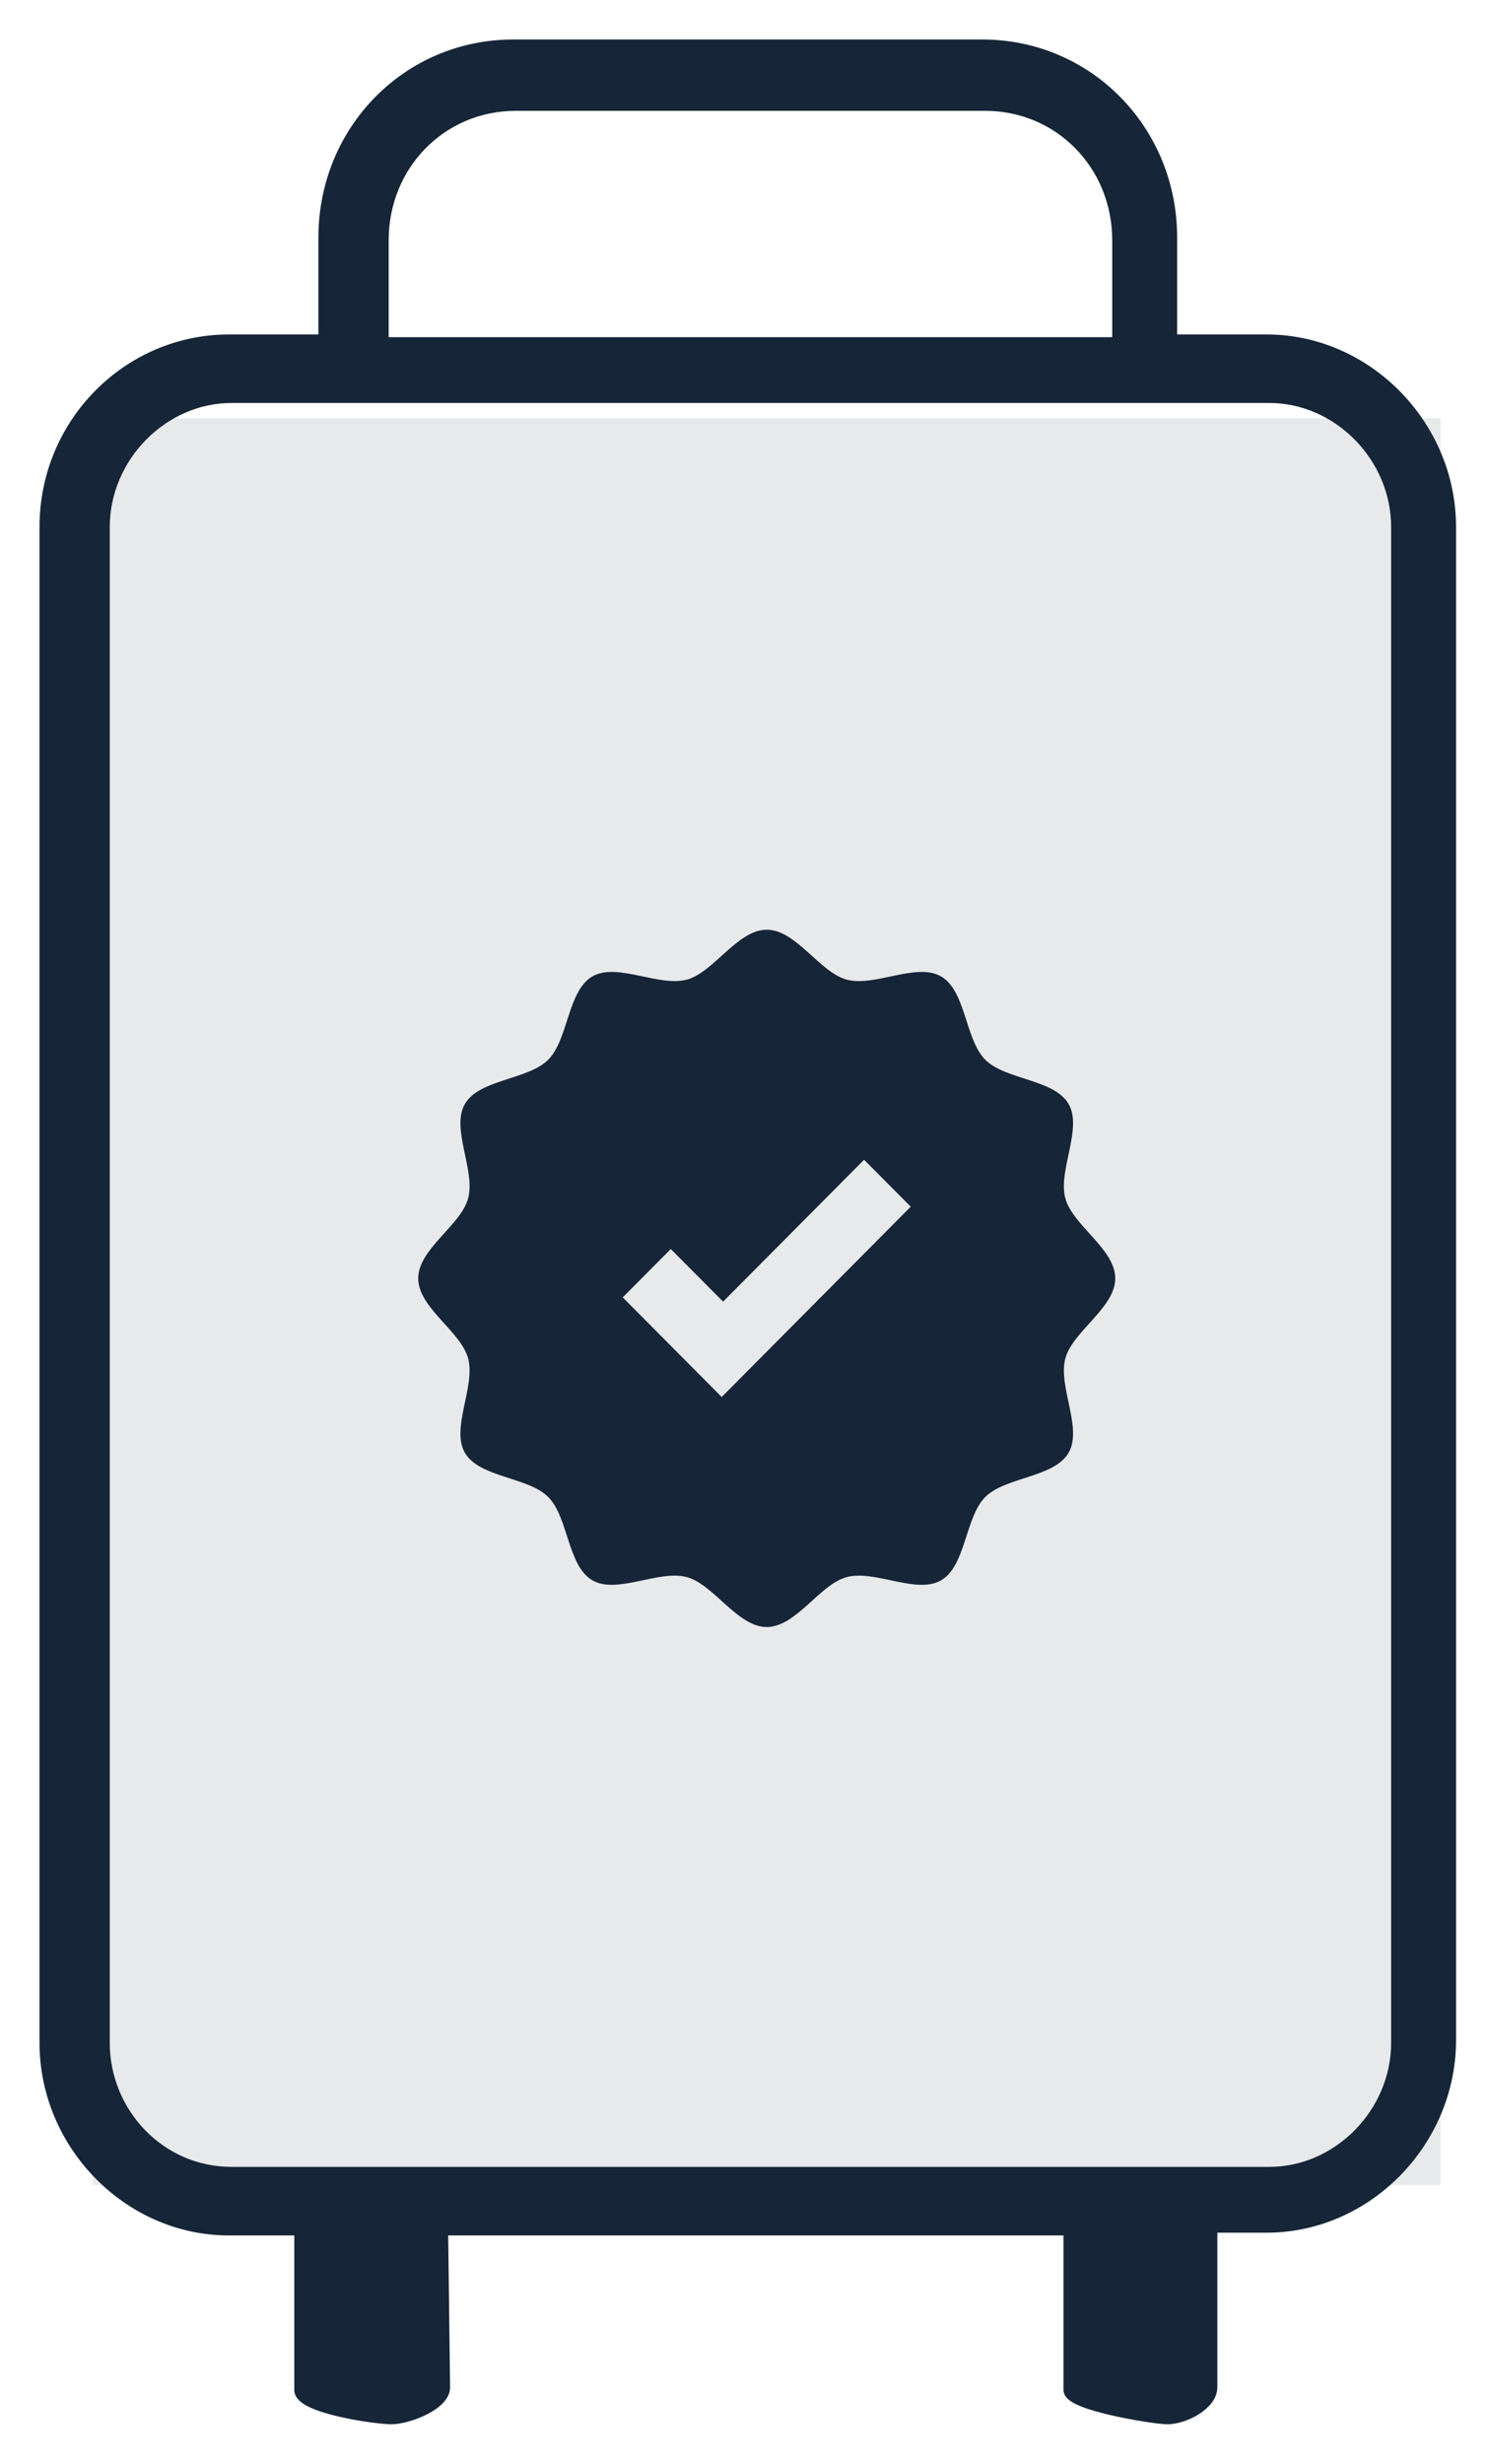
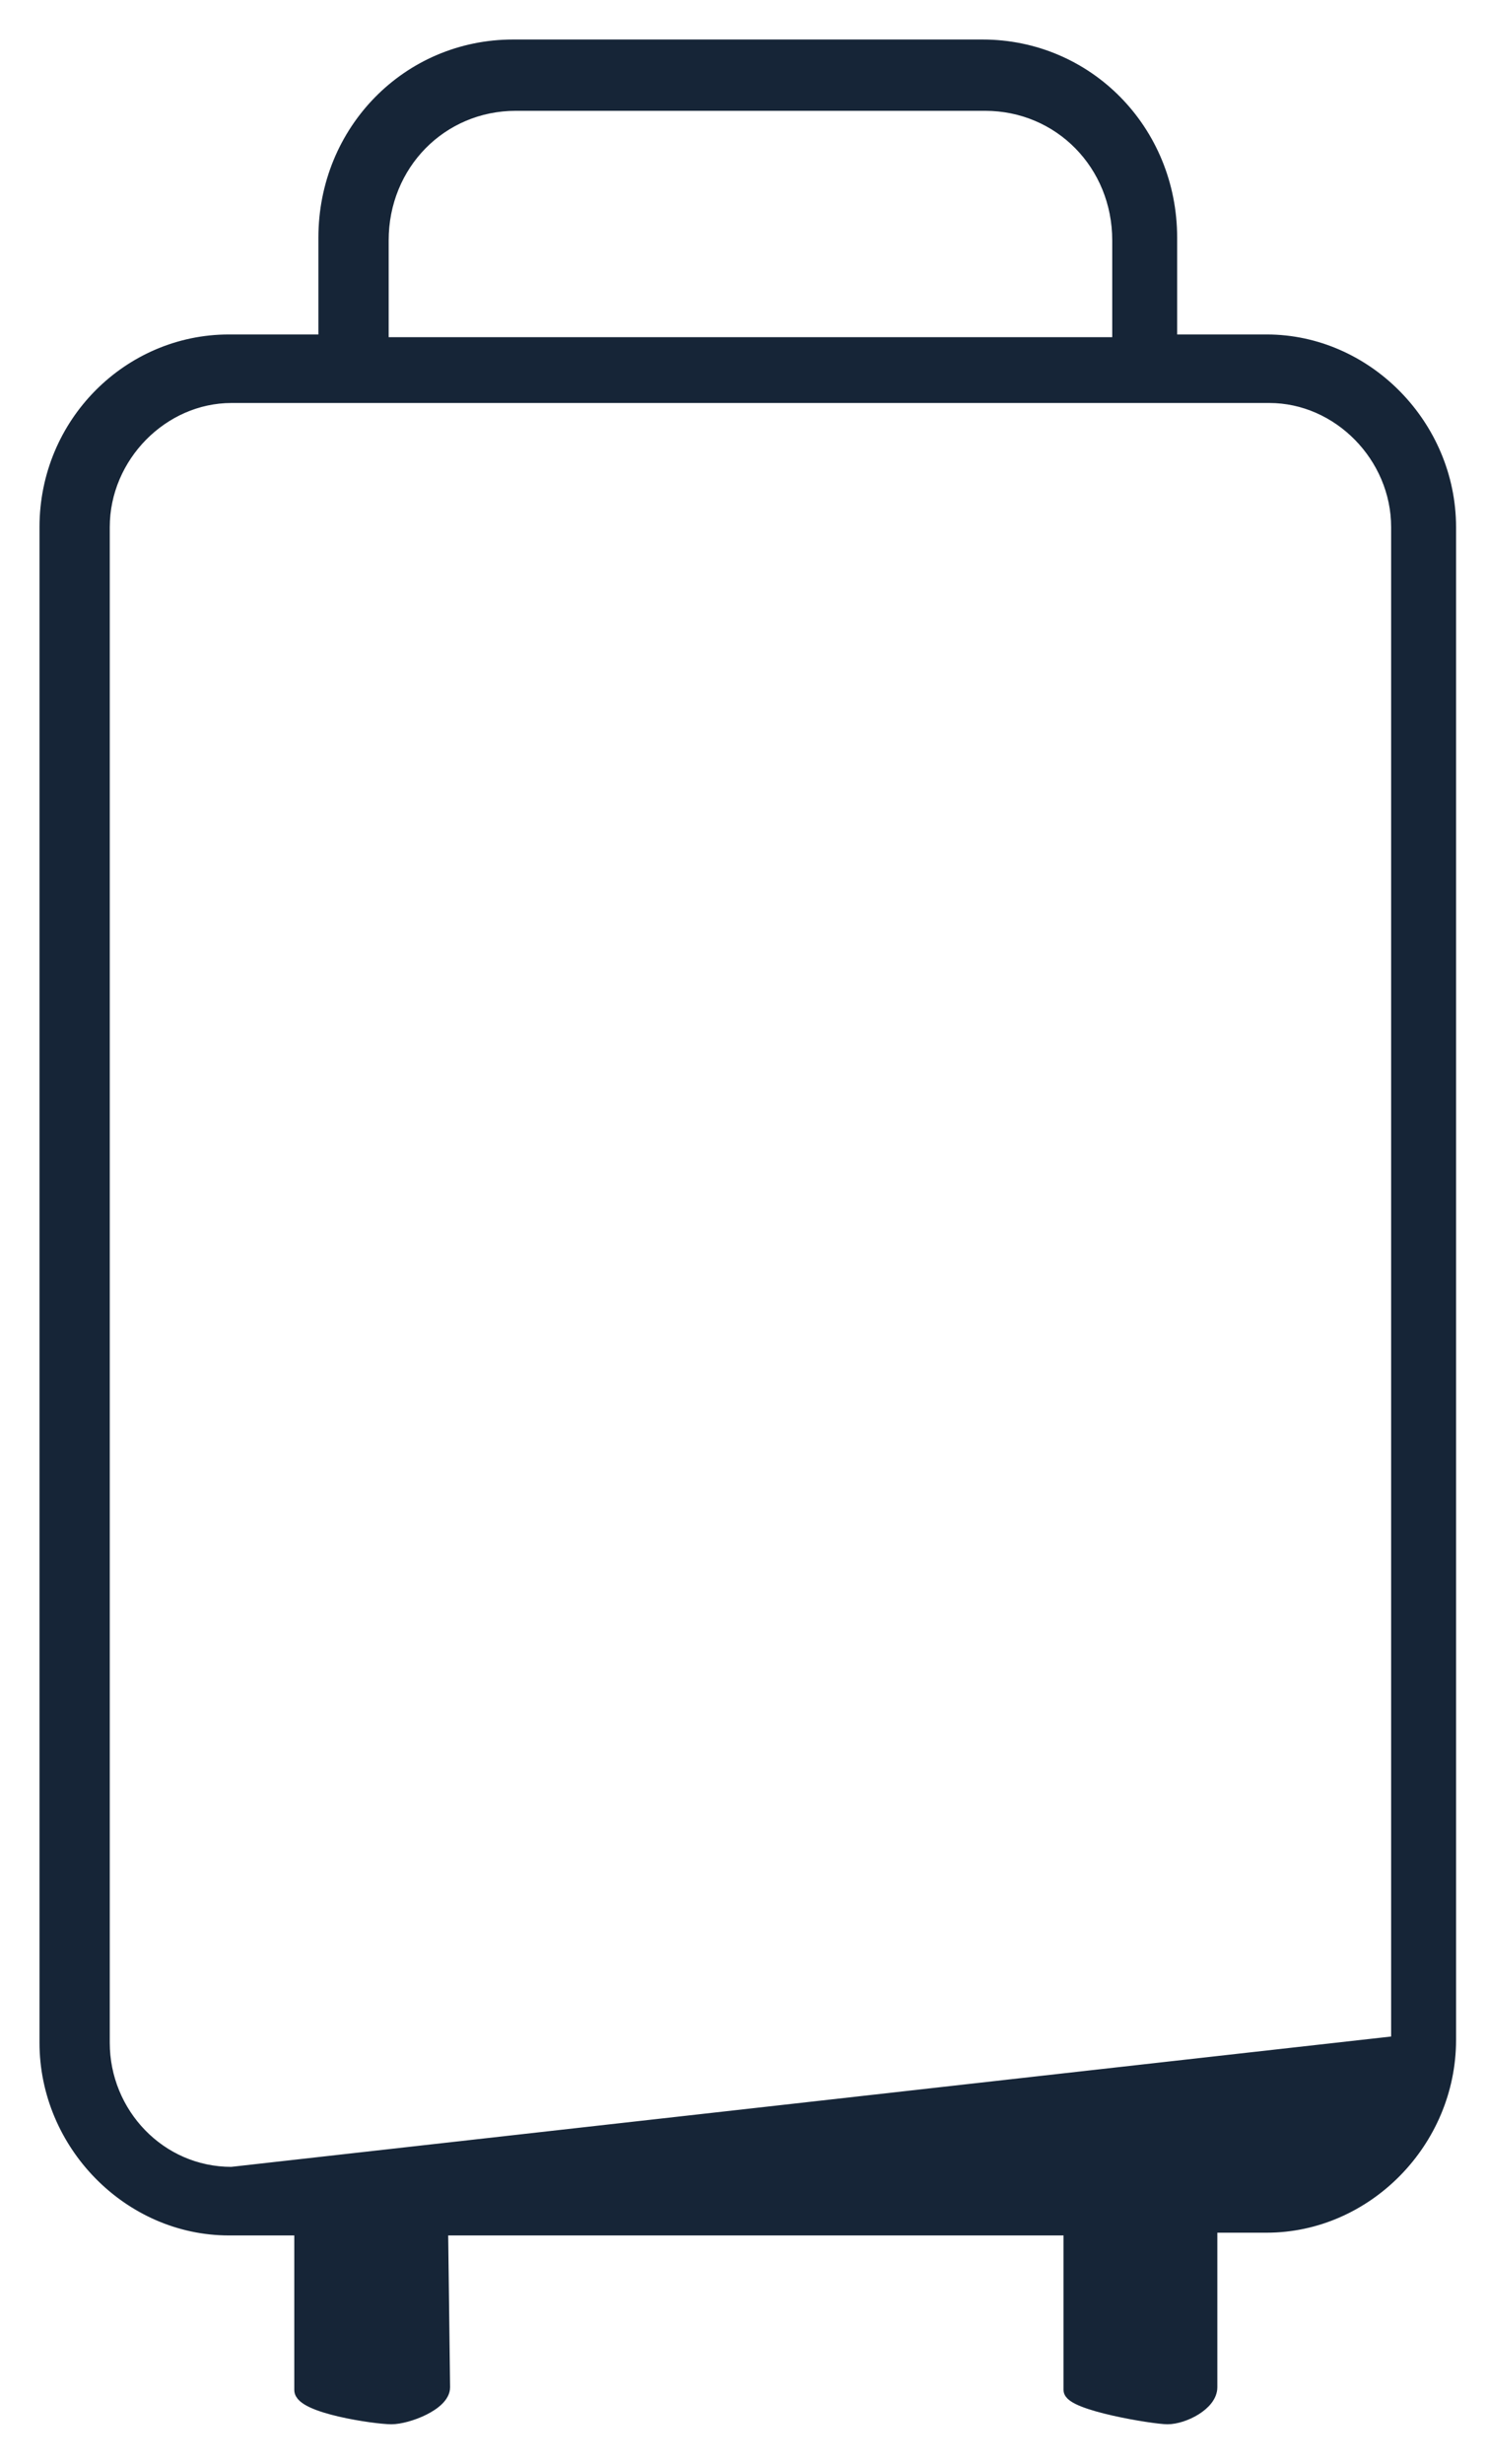
<svg xmlns="http://www.w3.org/2000/svg" width="32" height="53" viewBox="0 0 32 53" fill="none">
-   <rect x="2" y="9" width="29" height="38" fill="#162537" fill-opacity="0.1" />
-   <path d="M25.124 52C25.47 52 26.047 51.706 26.047 51.354L26.047 47.879L27.259 47.879C29.395 47.879 31.184 46.058 31.184 43.884L31.184 11.339C31.184 9.166 29.395 7.345 27.259 7.345L25.182 7.345L25.182 5.112C25.182 2.821 23.392 1 21.142 1L11.042 1C8.791 1 7.002 2.821 7.002 5.112L7.002 7.345L4.924 7.345C2.789 7.345 1 9.107 1 11.339L1 43.943C1 46.116 2.789 47.938 4.924 47.938L6.483 47.938L6.483 51.413C6.483 51.765 8.076 52 8.423 52C8.769 52 9.536 51.706 9.536 51.354L9.493 47.938L23.037 47.938L23.037 51.413C23.037 51.706 24.835 52 25.124 52ZM8.214 5.171C8.214 3.526 9.484 2.234 11.1 2.234L21.199 2.234C22.815 2.234 24.085 3.526 24.085 5.171L24.085 7.403L8.214 7.403L8.214 5.171ZM2.212 43.943L2.212 11.339C2.212 9.812 3.482 8.519 4.982 8.519L7.637 8.519L24.662 8.519L27.317 8.519C28.817 8.519 30.087 9.812 30.087 11.339L30.087 43.943C30.087 45.47 28.817 46.763 27.317 46.763L4.982 46.763C3.424 46.763 2.212 45.47 2.212 43.943Z" fill="#162537" stroke="#162537" stroke-width="0.3" />
-   <path d="M22.926 29.222C23.082 28.638 24 28.134 24 27.5C24 26.866 23.082 26.362 22.926 25.778C22.765 25.173 23.302 24.279 22.996 23.749C22.686 23.212 21.639 23.233 21.203 22.797C20.767 22.361 20.788 21.314 20.251 21.004C19.721 20.698 18.827 21.235 18.222 21.074C17.638 20.918 17.134 20 16.5 20C15.867 20 15.362 20.918 14.778 21.074C14.173 21.235 13.278 20.698 12.749 21.004C12.212 21.314 12.233 22.361 11.797 22.797C11.361 23.233 10.315 23.212 10.004 23.749C9.698 24.279 10.236 25.173 10.074 25.778C9.918 26.362 9 26.866 9 27.5C9 28.134 9.918 28.638 10.074 29.222C10.236 29.827 9.698 30.721 10.004 31.251C10.315 31.788 11.361 31.767 11.797 32.203C12.233 32.639 12.212 33.685 12.749 33.996C13.278 34.302 14.173 33.764 14.778 33.926C15.362 34.082 15.867 35 16.5 35C17.134 35 17.638 34.082 18.222 33.926C18.827 33.764 19.721 34.302 20.251 33.996C20.788 33.685 20.767 32.639 21.203 32.203C21.639 31.767 22.686 31.788 22.996 31.251C23.302 30.721 22.764 29.827 22.926 29.222ZM15.531 30.052L13.401 27.909L14.435 26.869L15.561 28L18.595 24.948L19.599 25.958L15.531 30.052Z" fill="#162537" />
+   <path d="M25.124 52C25.47 52 26.047 51.706 26.047 51.354L26.047 47.879L27.259 47.879C29.395 47.879 31.184 46.058 31.184 43.884L31.184 11.339C31.184 9.166 29.395 7.345 27.259 7.345L25.182 7.345L25.182 5.112C25.182 2.821 23.392 1 21.142 1L11.042 1C8.791 1 7.002 2.821 7.002 5.112L7.002 7.345L4.924 7.345C2.789 7.345 1 9.107 1 11.339L1 43.943C1 46.116 2.789 47.938 4.924 47.938L6.483 47.938L6.483 51.413C6.483 51.765 8.076 52 8.423 52C8.769 52 9.536 51.706 9.536 51.354L9.493 47.938L23.037 47.938L23.037 51.413C23.037 51.706 24.835 52 25.124 52ZM8.214 5.171C8.214 3.526 9.484 2.234 11.1 2.234L21.199 2.234C22.815 2.234 24.085 3.526 24.085 5.171L24.085 7.403L8.214 7.403L8.214 5.171ZM2.212 43.943L2.212 11.339C2.212 9.812 3.482 8.519 4.982 8.519L7.637 8.519L24.662 8.519L27.317 8.519C28.817 8.519 30.087 9.812 30.087 11.339L30.087 43.943L4.982 46.763C3.424 46.763 2.212 45.47 2.212 43.943Z" fill="#162537" stroke="#162537" stroke-width="0.3" />
</svg>